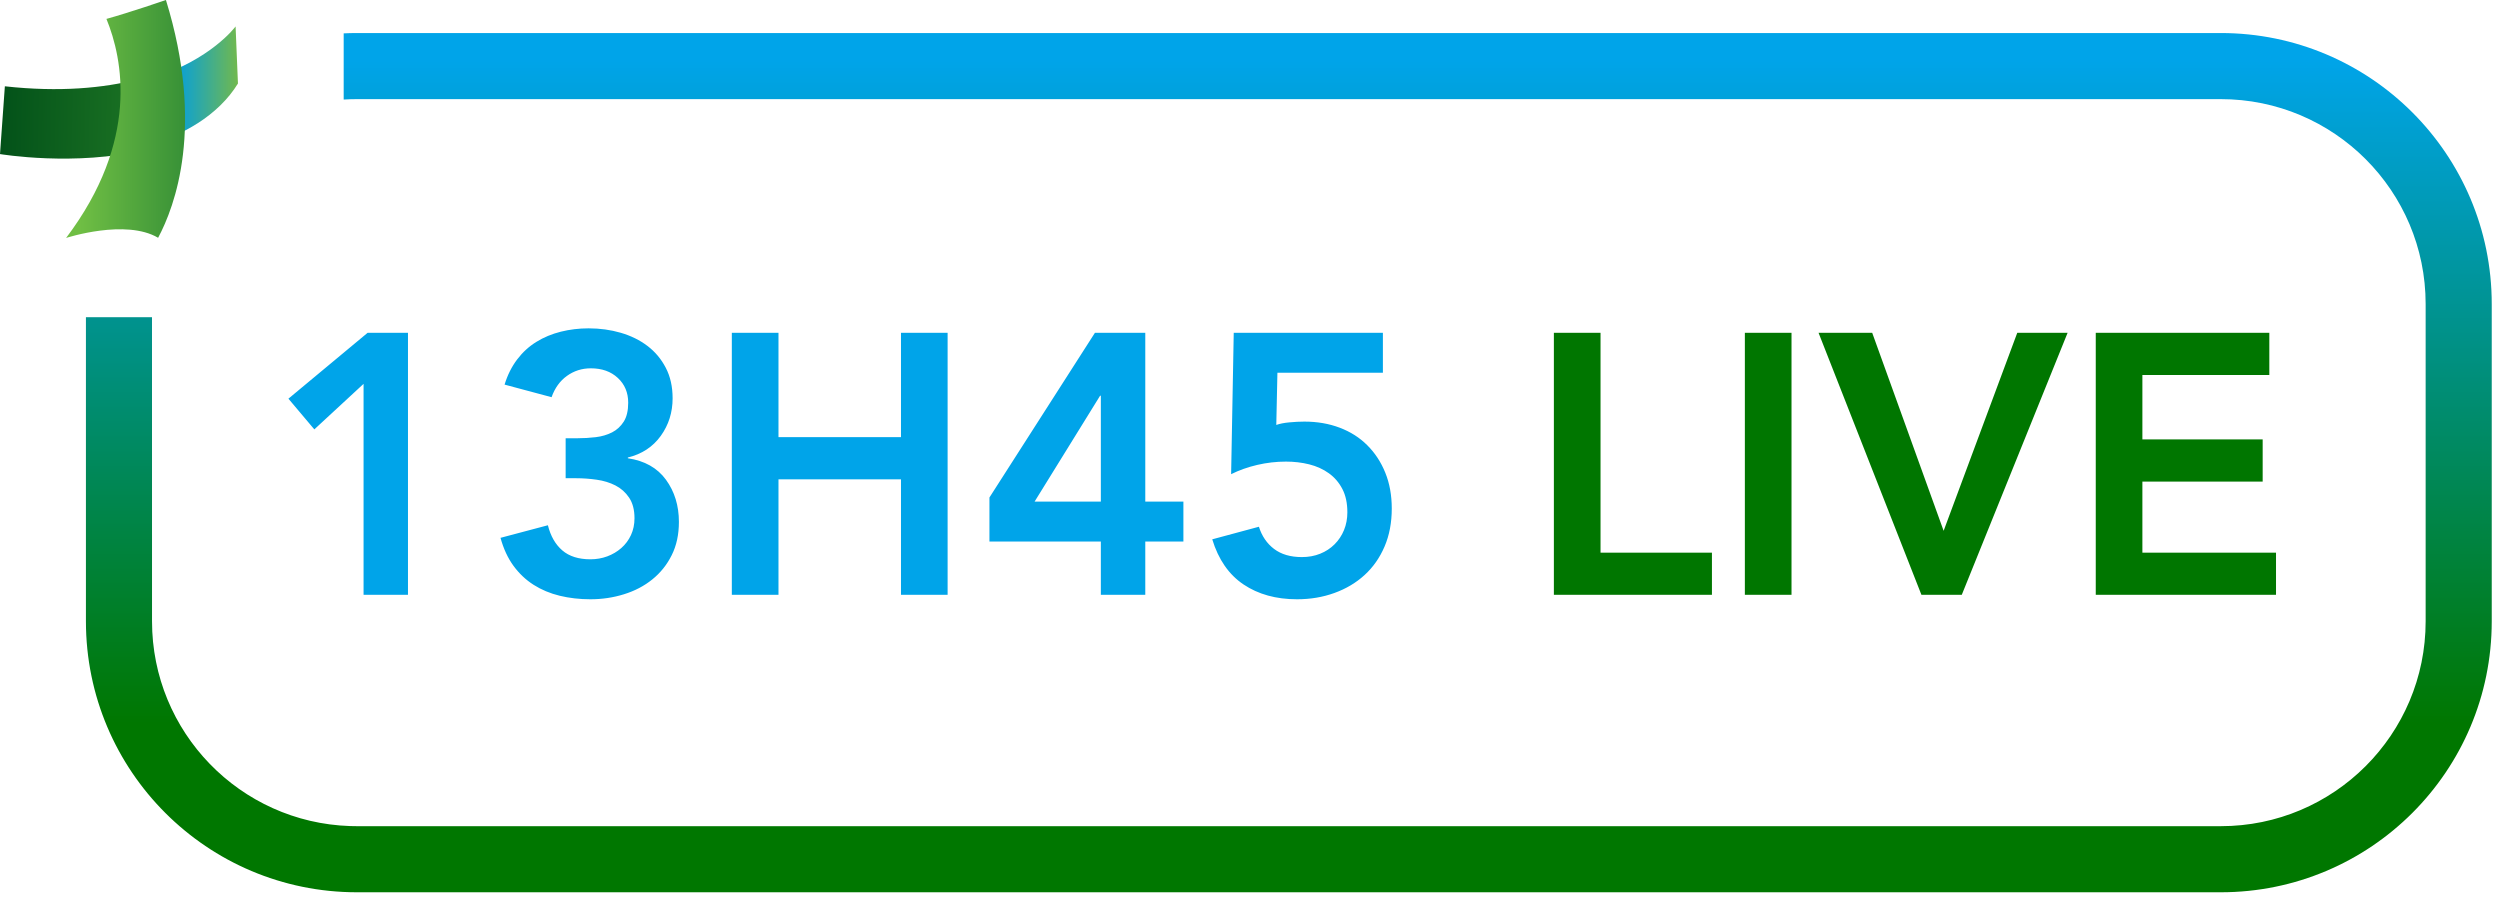
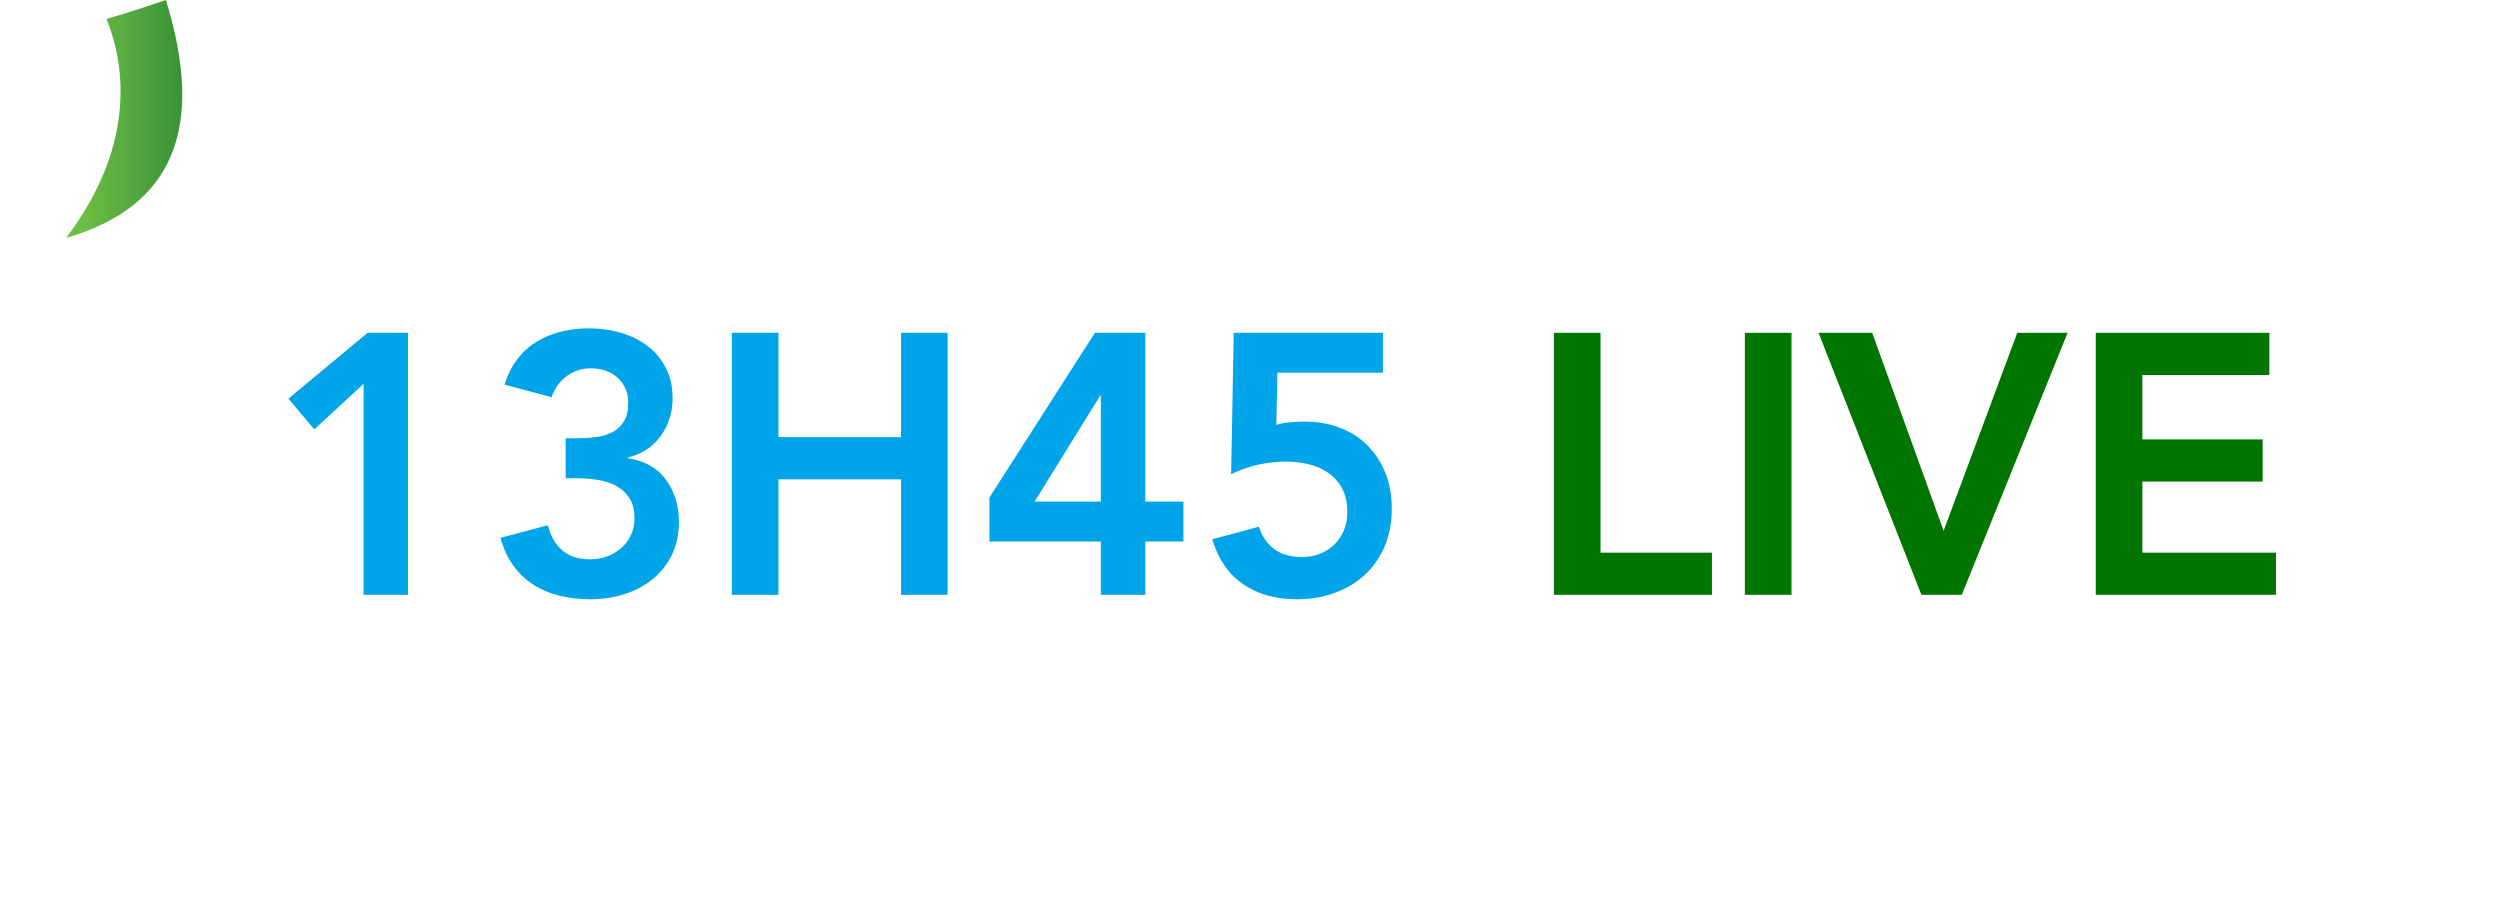
<svg xmlns="http://www.w3.org/2000/svg" xmlns:xlink="http://www.w3.org/1999/xlink" width="89px" height="32px" viewBox="0 0 89 32">
  <title>logo/Live/color</title>
  <defs>
    <linearGradient x1="122.352%" y1="52.351%" x2="29.618%" y2="52.351%" id="linearGradient-1">
      <stop stop-color="#95C11E" offset="0%" />
      <stop stop-color="#009EE3" offset="100%" />
    </linearGradient>
    <linearGradient x1="191.565%" y1="45.958%" x2="-10.219%" y2="43.514%" id="linearGradient-2">
      <stop stop-color="#34932E" offset="0%" />
      <stop stop-color="#004E18" offset="100%" />
    </linearGradient>
    <linearGradient x1="118.6%" y1="55.537%" x2="10.245%" y2="55.537%" id="linearGradient-3">
      <stop stop-color="#1F7D31" offset="0%" />
      <stop stop-color="#6FBE44" offset="100%" />
    </linearGradient>
-     <path d="M3.789,0.673 C4.373,2.097 4.968,5.009 2.353,8.471 L2.353,8.471 C2.374,8.464 4.476,7.784 5.629,8.465 C6.227,7.349 7.296,4.497 5.907,0 C5.907,0 4.613,0.446 3.789,0.673" id="path-4" />
+     <path d="M3.789,0.673 C4.373,2.097 4.968,5.009 2.353,8.471 L2.353,8.471 C6.227,7.349 7.296,4.497 5.907,0 C5.907,0 4.613,0.446 3.789,0.673" id="path-4" />
    <linearGradient x1="45.867%" y1="80.195%" x2="45.867%" y2="3.406%" id="linearGradient-6">
      <stop stop-color="#007700" offset="0%" />
      <stop stop-color="#00A4E9" offset="100%" />
    </linearGradient>
  </defs>
  <g id="✋-UI-Pages" stroke="none" stroke-width="1" fill="none" fill-rule="evenodd">
    <g id="homepage_def-copy" transform="translate(-194, -568)">
      <g id="Trio" transform="translate(70, 544)">
        <g id="logo/Live/color" transform="translate(124, 24)">
          <g id="FSPF">
-             <path d="M5.416,2.783 L5.176,5.176 C6.472,4.858 7.776,4.107 8.471,2.973 L8.387,0.941 C8.387,0.941 7.515,2.132 5.416,2.783" id="Fill-1" fill="url(#linearGradient-1)" fill-rule="nonzero" />
-             <path d="M0.173,3.072 L0,5.485 C0,5.485 2.69,5.938 5.176,5.329 L4.915,2.824 C3.688,3.135 2.125,3.288 0.173,3.072" id="Fill-6" fill="url(#linearGradient-2)" fill-rule="nonzero" />
            <mask id="mask-5" fill="white">
              <use xlink:href="#path-4" />
            </mask>
            <use id="Mask" fill="url(#linearGradient-3)" fill-rule="nonzero" xlink:href="#path-4" />
          </g>
-           <path d="M79.059,1.176 C84.387,1.176 88.706,5.496 88.706,10.824 L88.706,10.824 L88.706,22.118 C88.706,27.446 84.387,31.765 79.059,31.765 L79.059,31.765 L12.706,31.765 C7.378,31.765 3.059,27.446 3.059,22.118 L3.059,22.118 L3.059,11.293 L5.411,11.293 L5.412,22.118 C5.412,26.066 8.548,29.281 12.465,29.408 L12.706,29.412 L79.059,29.412 C83.087,29.412 86.353,26.146 86.353,22.118 L86.353,22.118 L86.353,10.824 C86.353,6.795 83.087,3.529 79.059,3.529 L79.059,3.529 L12.706,3.529 C12.548,3.529 12.391,3.534 12.235,3.544 L12.235,1.188 C12.391,1.18 12.548,1.176 12.706,1.176 L12.706,1.176 Z" id="Combined-Shape" fill="url(#linearGradient-6)" fill-rule="nonzero" />
          <g id="13H45-LIVE" transform="translate(10.268, 11.689)" fill-rule="nonzero">
            <path d="M2.675,1.976 L0.922,3.597 L0,2.504 L2.82,0.158 L4.256,0.158 L4.256,9.487 L2.675,9.487 L2.675,1.976 Z M9.869,3.913 L10.278,3.913 C10.506,3.913 10.728,3.9 10.943,3.874 C11.158,3.848 11.352,3.79 11.523,3.703 C11.694,3.615 11.832,3.487 11.938,3.32 C12.043,3.154 12.096,2.93 12.096,2.648 C12.096,2.288 11.973,1.994 11.727,1.766 C11.481,1.537 11.16,1.423 10.765,1.423 C10.449,1.423 10.166,1.513 9.915,1.693 C9.665,1.873 9.483,2.126 9.368,2.451 L7.695,2.003 C7.8,1.66 7.95,1.362 8.143,1.107 C8.336,0.852 8.565,0.643 8.828,0.481 C9.092,0.318 9.382,0.198 9.698,0.119 C10.014,0.04 10.344,0 10.686,0 C11.09,0 11.472,0.053 11.832,0.158 C12.193,0.264 12.509,0.419 12.781,0.626 C13.053,0.832 13.271,1.091 13.433,1.403 C13.596,1.715 13.677,2.077 13.677,2.49 C13.677,2.991 13.537,3.437 13.256,3.828 C12.974,4.219 12.584,4.476 12.083,4.599 L12.083,4.625 C12.68,4.713 13.133,4.968 13.44,5.389 C13.747,5.811 13.901,6.312 13.901,6.891 C13.901,7.339 13.816,7.735 13.644,8.077 C13.473,8.42 13.242,8.707 12.952,8.94 C12.663,9.173 12.327,9.349 11.944,9.467 C11.562,9.586 11.165,9.645 10.752,9.645 C10.365,9.645 10.001,9.603 9.658,9.52 C9.316,9.437 9.006,9.307 8.729,9.131 C8.453,8.956 8.213,8.729 8.011,8.453 C7.809,8.176 7.656,7.844 7.55,7.458 L9.237,7.01 C9.333,7.396 9.505,7.695 9.751,7.906 C9.997,8.117 10.33,8.222 10.752,8.222 C10.963,8.222 11.163,8.187 11.352,8.117 C11.54,8.046 11.707,7.948 11.852,7.82 C11.997,7.693 12.111,7.539 12.195,7.359 C12.278,7.179 12.32,6.979 12.32,6.76 C12.32,6.461 12.256,6.217 12.129,6.028 C12.002,5.839 11.839,5.694 11.641,5.593 C11.444,5.492 11.222,5.424 10.976,5.389 C10.73,5.354 10.488,5.336 10.251,5.336 L9.869,5.336 L9.869,3.913 Z M15.785,0.158 L17.446,0.158 L17.446,3.874 L21.807,3.874 L21.807,0.158 L23.467,0.158 L23.467,9.487 L21.807,9.487 L21.807,5.376 L17.446,5.376 L17.446,9.487 L15.785,9.487 L15.785,0.158 Z M28.922,7.59 L24.956,7.59 L24.956,6.022 L28.712,0.158 L30.504,0.158 L30.504,6.167 L31.861,6.167 L31.861,7.59 L30.504,7.59 L30.504,9.487 L28.922,9.487 L28.922,7.59 Z M28.922,2.398 L28.896,2.398 L26.564,6.167 L28.922,6.167 L28.922,2.398 Z M38.963,1.581 L35.208,1.581 L35.168,3.439 C35.291,3.395 35.447,3.364 35.636,3.347 C35.825,3.329 36.003,3.32 36.169,3.32 C36.626,3.32 37.046,3.393 37.428,3.538 C37.81,3.683 38.137,3.891 38.409,4.164 C38.682,4.436 38.895,4.761 39.048,5.139 C39.202,5.517 39.279,5.943 39.279,6.417 C39.279,6.918 39.193,7.368 39.022,7.768 C38.851,8.167 38.614,8.505 38.311,8.782 C38.008,9.059 37.65,9.272 37.237,9.421 C36.824,9.571 36.38,9.645 35.906,9.645 C35.159,9.645 34.525,9.469 34.002,9.118 C33.479,8.767 33.108,8.231 32.888,7.511 L34.549,7.063 C34.654,7.396 34.834,7.66 35.089,7.853 C35.344,8.046 35.673,8.143 36.077,8.143 C36.314,8.143 36.532,8.104 36.729,8.024 C36.927,7.945 37.098,7.833 37.243,7.688 C37.388,7.544 37.5,7.374 37.579,7.181 C37.658,6.988 37.698,6.777 37.698,6.549 C37.698,6.224 37.639,5.947 37.52,5.719 C37.401,5.49 37.241,5.304 37.039,5.159 C36.837,5.014 36.604,4.908 36.341,4.842 C36.077,4.776 35.8,4.744 35.511,4.744 C35.168,4.744 34.828,4.783 34.489,4.862 C34.151,4.941 33.842,5.051 33.56,5.192 L33.653,0.158 L38.963,0.158 L38.963,1.581 Z" id="Combined-Shape" fill="#00A4E9" />
            <path d="M45.05,0.158 L46.711,0.158 L46.711,7.985 L50.677,7.985 L50.677,9.487 L45.05,9.487 L45.05,0.158 Z M51.849,0.158 L53.51,0.158 L53.51,9.487 L51.849,9.487 L51.849,0.158 Z M54.472,0.158 L56.382,0.158 L58.925,7.208 L61.547,0.158 L63.339,0.158 L59.571,9.487 L58.135,9.487 L54.472,0.158 Z M64.341,0.158 L70.52,0.158 L70.52,1.66 L66.001,1.66 L66.001,3.953 L70.283,3.953 L70.283,5.455 L66.001,5.455 L66.001,7.985 L70.758,7.985 L70.758,9.487 L64.341,9.487 L64.341,0.158 Z" id="Combined-Shape" fill="#007600" />
          </g>
        </g>
      </g>
    </g>
  </g>
</svg>